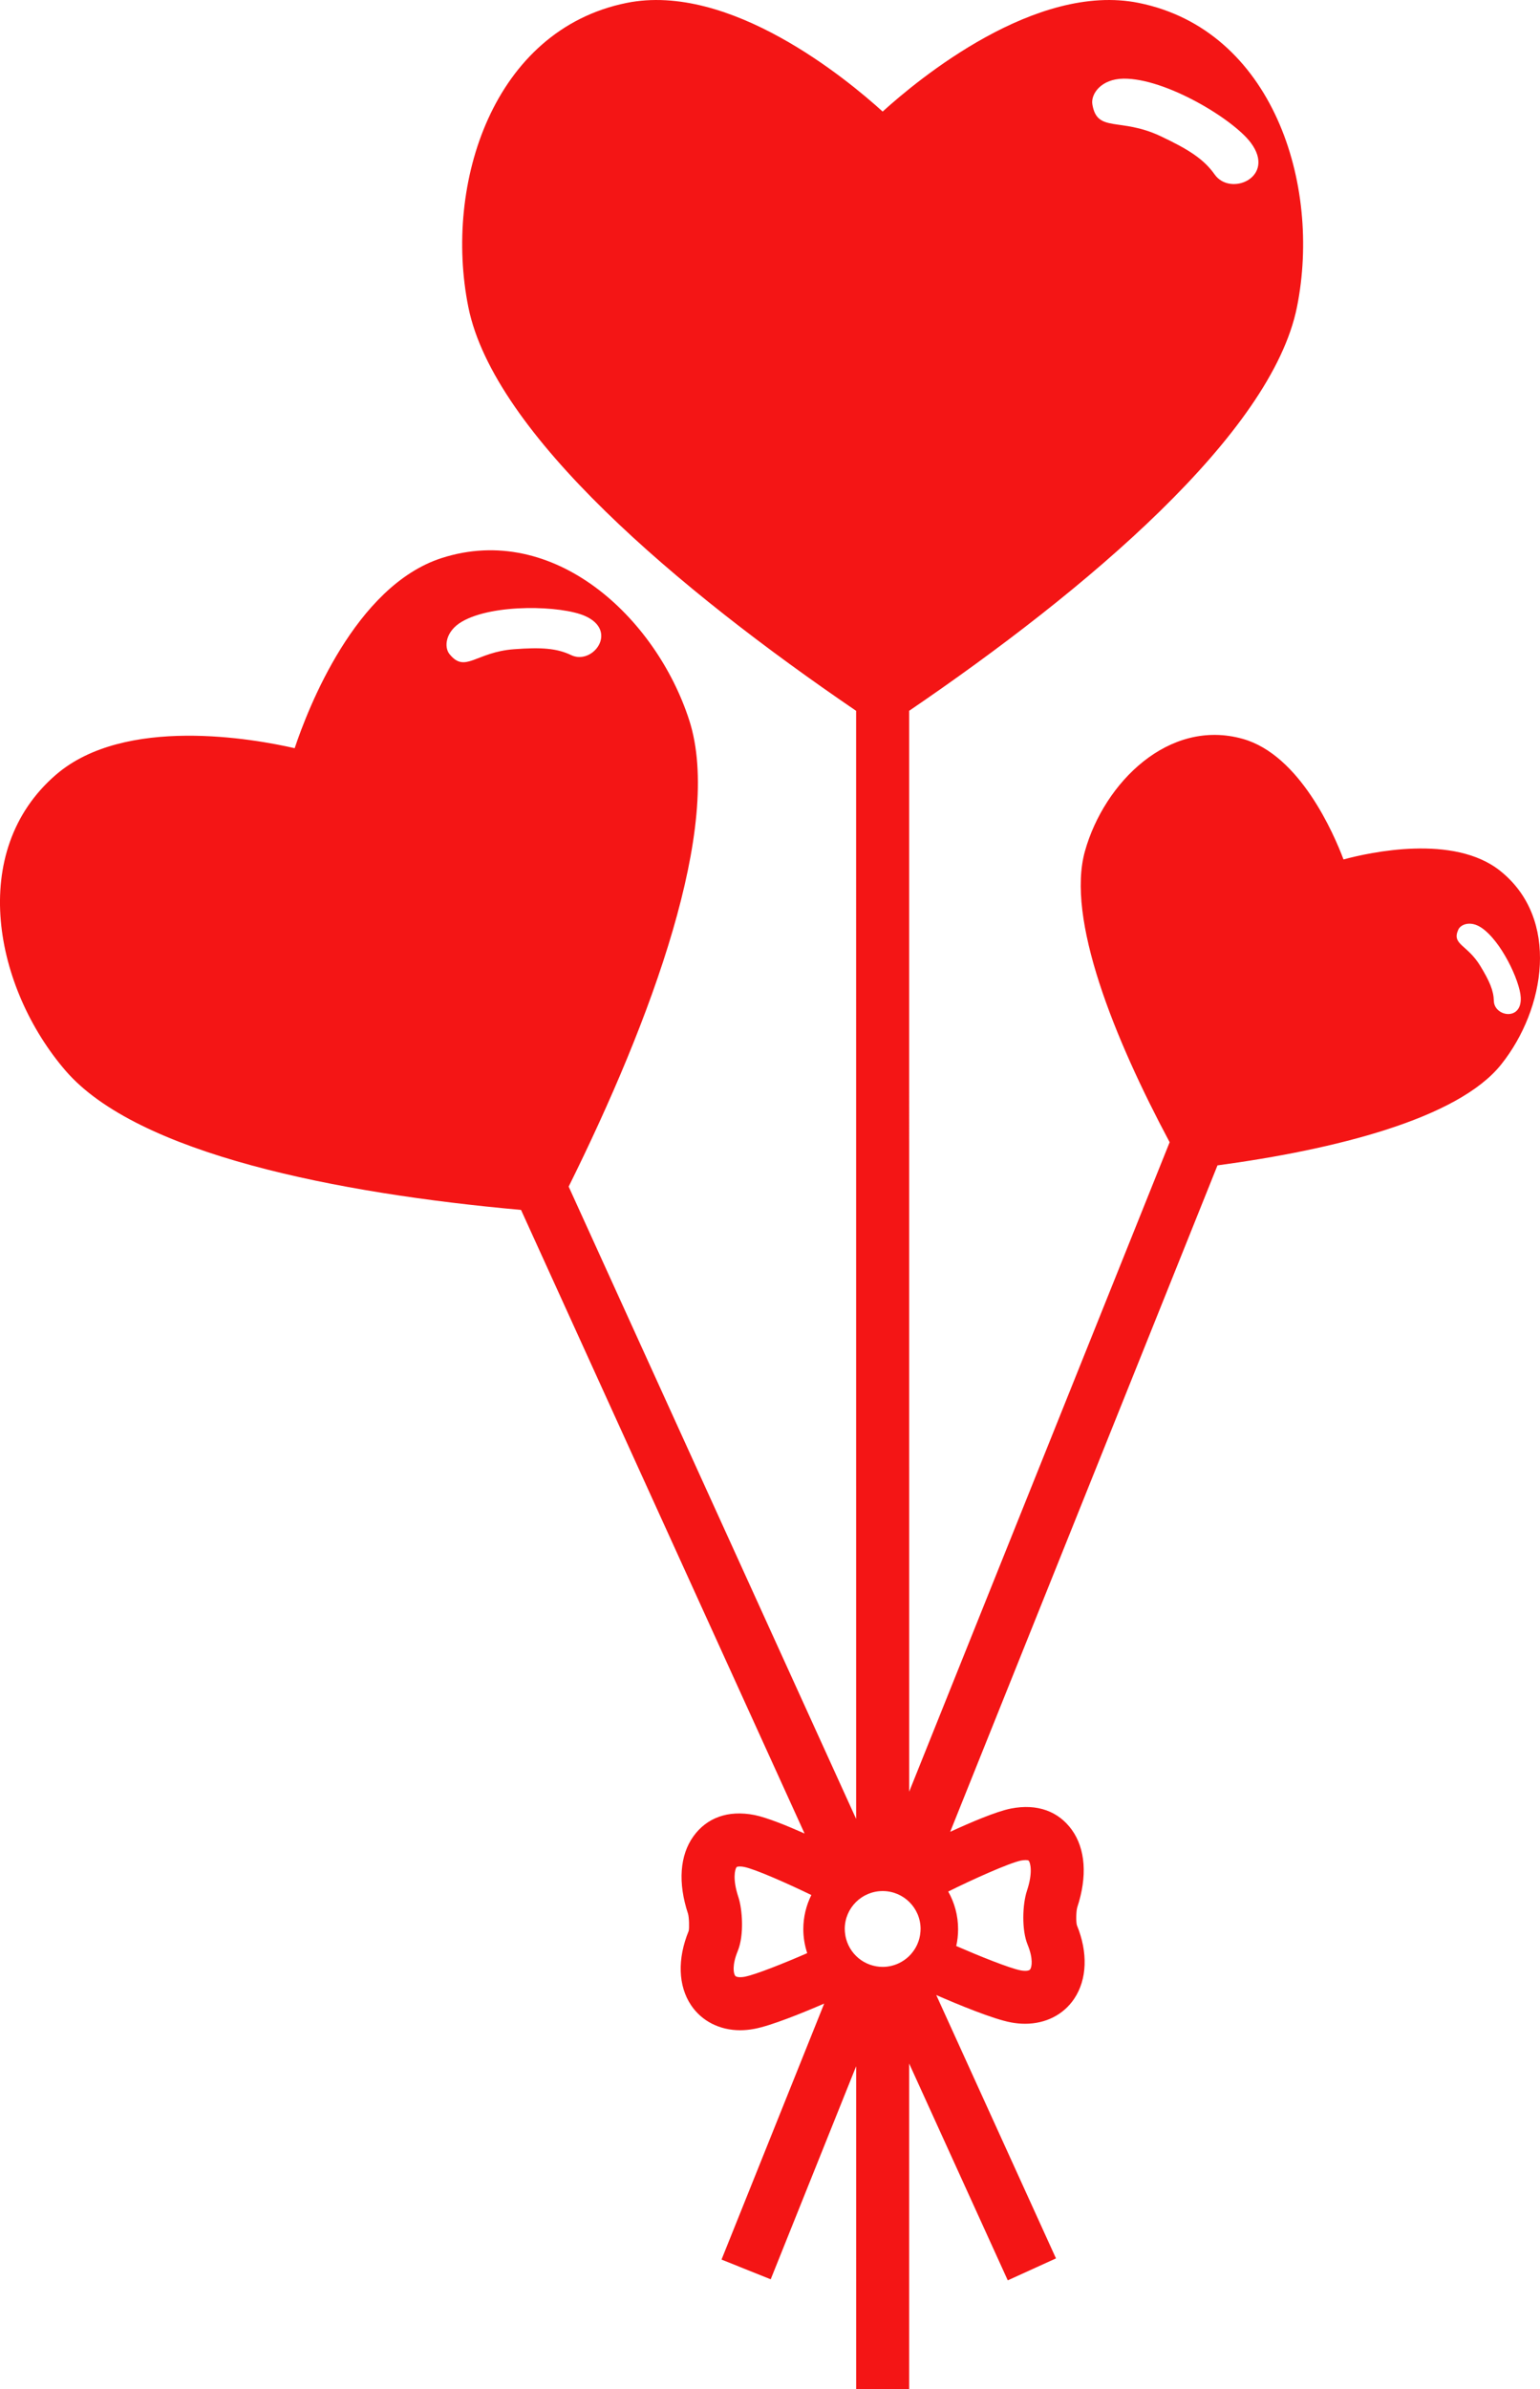
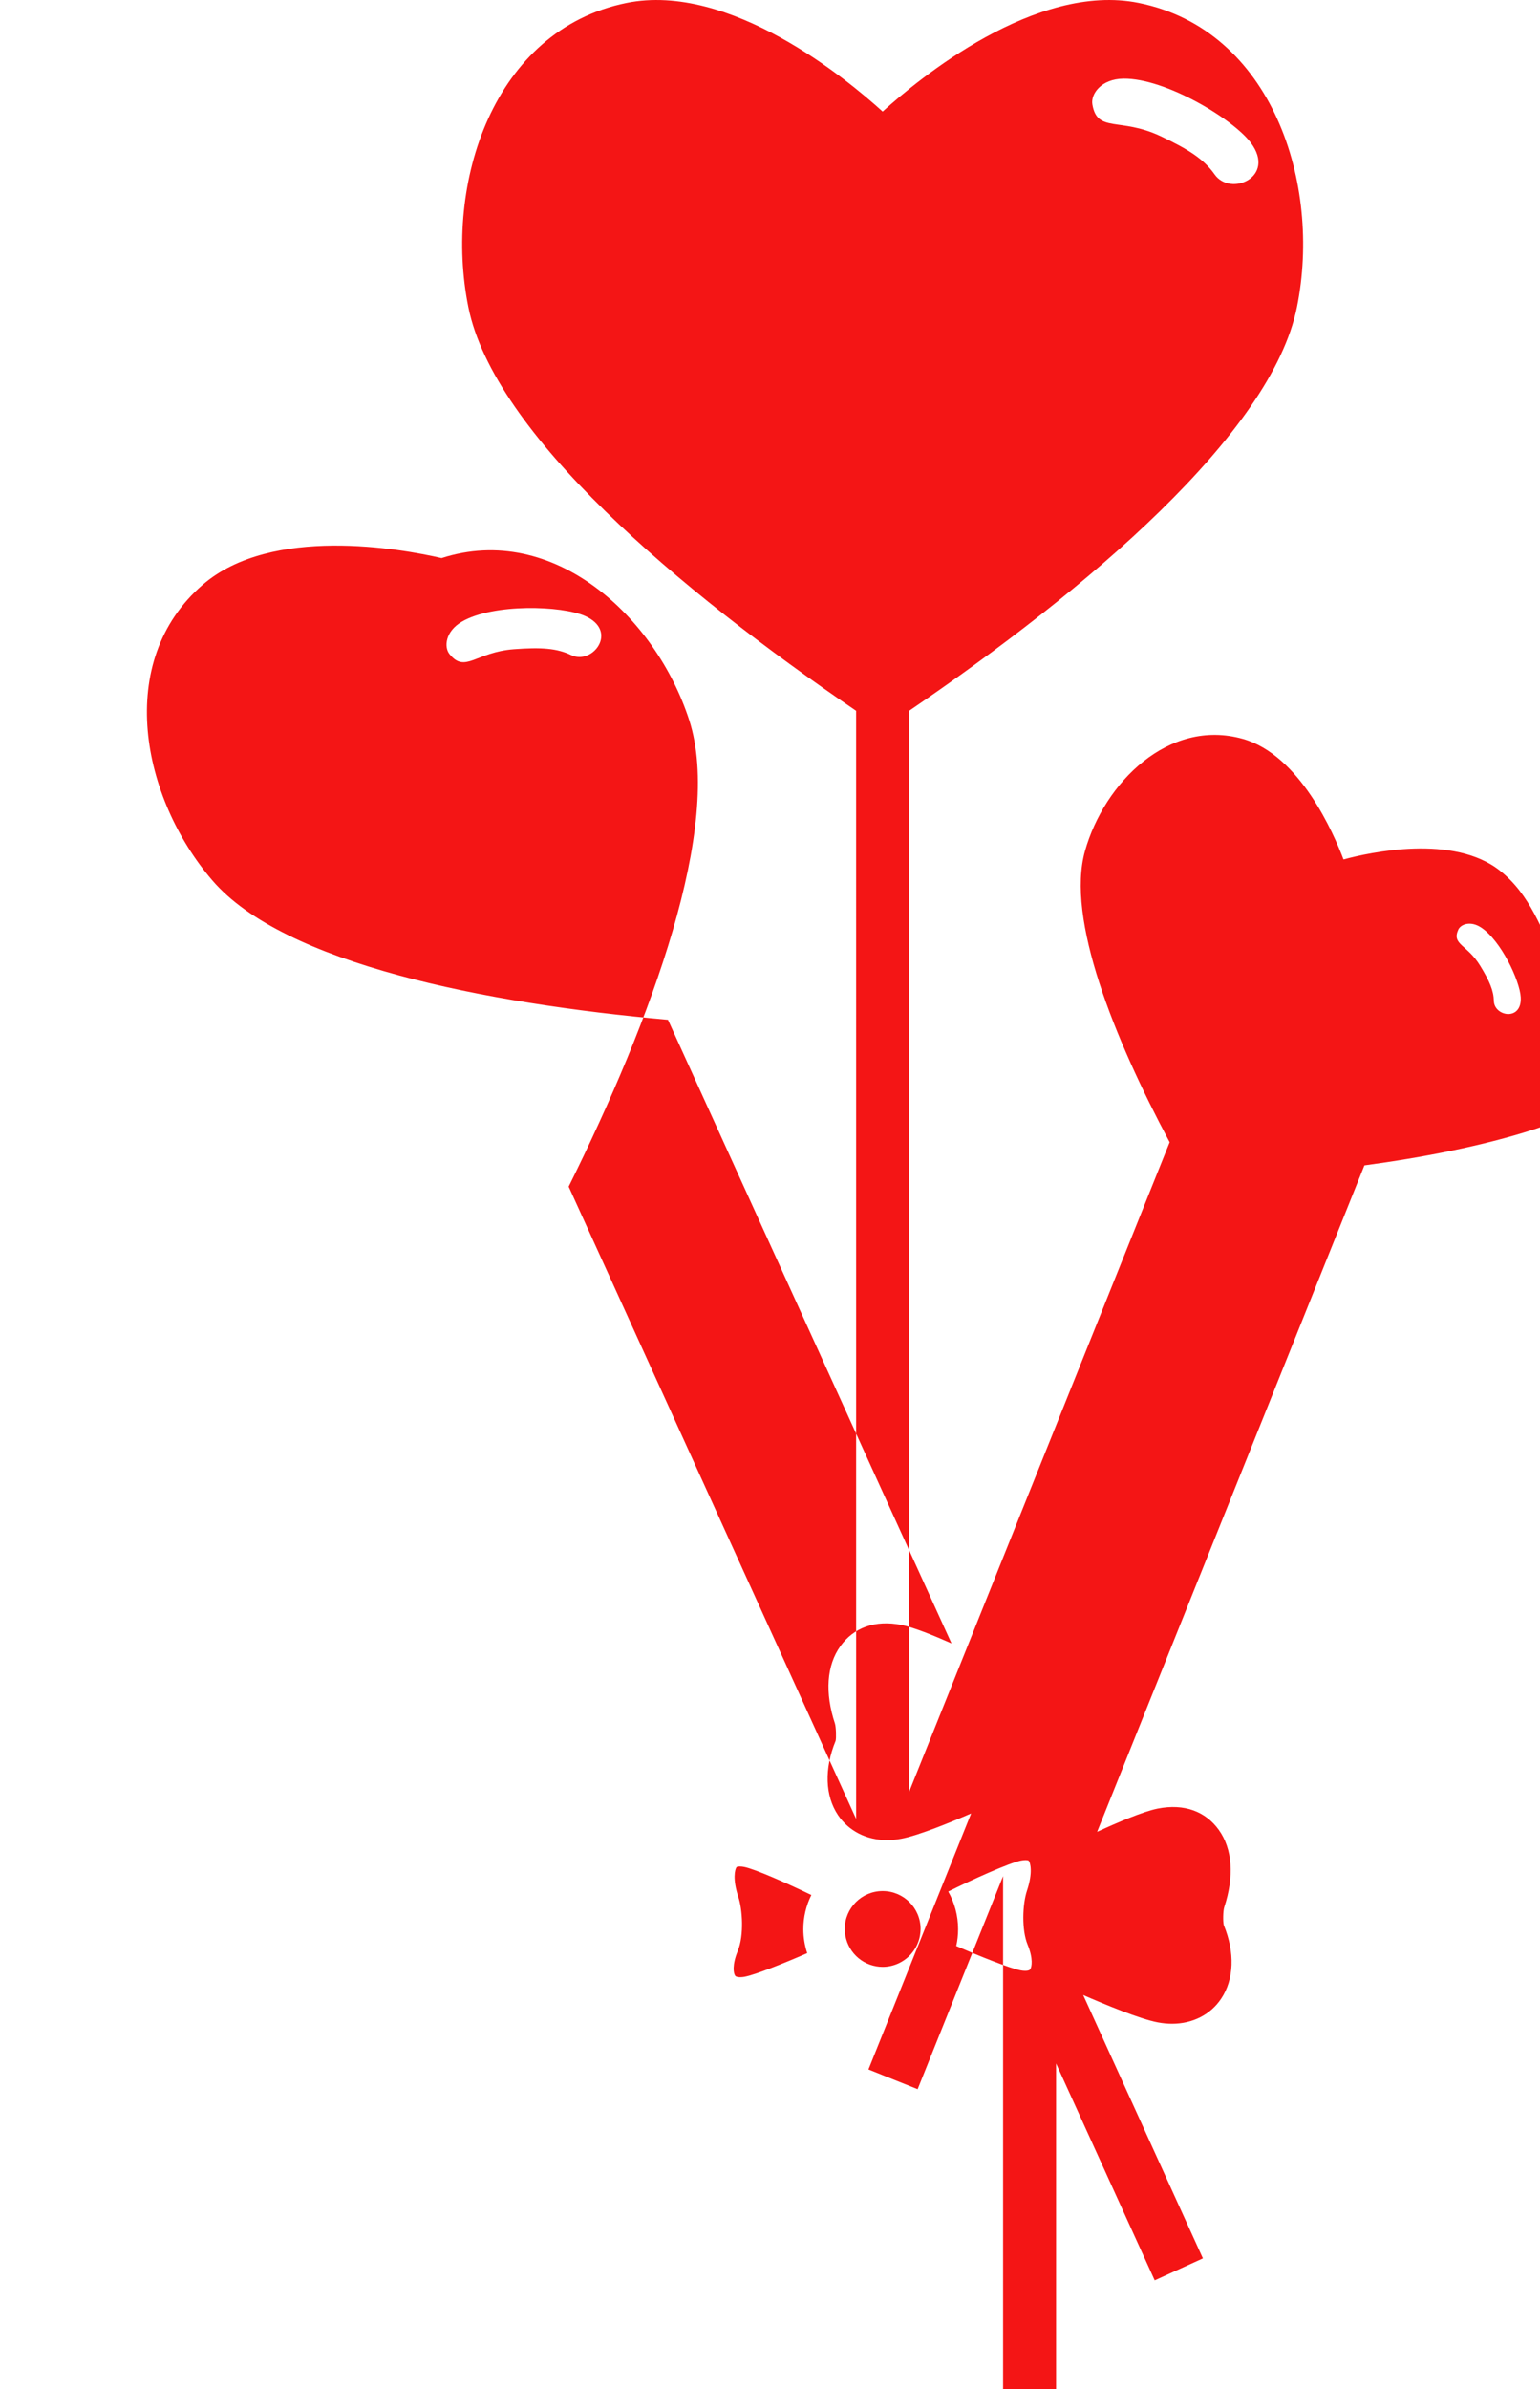
<svg xmlns="http://www.w3.org/2000/svg" x="0px" y="0px" width="100%" viewBox="0 0 129 200" style="vertical-align: middle; max-width: 100%; width: 100%;">
  <g>
-     <path fill="rgb(244,21,21)" d="M125.665,72.906c-3.892-3.105-10.932-1.547-13.125-0.955c-0.799-2.125-3.646-8.75-8.438-10.094    c-6.199-1.742-11.604,3.666-13.215,9.381c-1.604,5.664,2.438,15.678,7.09,24.387l-21.82,54.374l-0.002-90.491    c14.889-10.137,30.355-23.203,32.487-33.803c2.077-10.309-2.067-23.195-13.247-25.459c-8.643-1.754-18.477,6.391-21.459,9.094    C70.956,6.636,61.124-1.508,52.48,0.246C41.3,2.511,37.156,15.396,39.231,25.707c2.132,10.598,17.6,23.664,32.482,33.801    l0.002,92.766l-24.08-52.934c6.895-13.896,12.968-30.201,10.097-39.053c-2.797-8.639-11.369-16.586-20.741-13.566    c-7.246,2.336-11.205,12.619-12.308,15.916c-3.386-0.775-14.231-2.75-19.998,2.223c-7.457,6.43-5.125,17.883,0.797,24.764    c6.011,6.988,22.828,10.293,38.163,11.667l23.751,52.207c-1.501-0.668-3.169-1.342-4.188-1.547    c-2.246-0.445-4.016,0.248-5.115,1.771c-1.155,1.598-1.317,3.906-0.459,6.494c0.093,0.313,0.113,1.205,0.056,1.434    c-0.96,2.334-0.888,4.6,0.197,6.219c0.893,1.332,2.391,2.098,4.11,2.098c0.373,0,0.768-0.035,1.178-0.113    c1.398-0.256,4.062-1.34,5.865-2.119l-8.601,21.432l4.12,1.652l7.158-17.838V200h4.438v-27.25l8.262,18.156l4.039-1.838    l-10.029-22.047c1.73,0.754,4.748,2.012,6.268,2.293c0.409,0.076,0.805,0.111,1.176,0.111c1.723,0,3.219-0.762,4.11-2.094    c1.088-1.619,1.161-3.887,0.224-6.16c-0.08-0.299-0.063-1.174,0.032-1.49c0.858-2.594,0.694-4.9-0.459-6.5    c-1.103-1.521-2.86-2.215-5.114-1.771c-1.231,0.248-3.408,1.18-5.07,1.945l22.39-55.792c9.746-1.314,20.134-3.877,23.772-8.459    C129.458,84.462,130.698,76.921,125.665,72.906L125.665,72.906z M94.111,6.585c3.513-0.043,9.183,3.381,10.666,5.369    c2.146,2.875-1.708,4.543-3.036,2.646c-0.879-1.246-2.123-2.074-4.555-3.215c-3.38-1.582-5.283-0.236-5.684-2.652    C91.361,7.88,92.224,6.607,94.111,6.585L94.111,6.585z M37.649,54.755c-0.466-0.582-0.355-1.902,1.057-2.719    c2.627-1.518,8.344-1.338,10.301-0.467c2.832,1.256,0.637,4.143-1.164,3.275c-1.19-0.57-2.478-0.666-4.788-0.492    C39.839,54.589,38.972,56.402,37.649,54.755z M62.37,165.49c-0.377,0.068-0.707,0.039-0.793-0.092    c-0.135-0.199-0.263-0.889,0.219-2.059c0.555-1.348,0.384-3.525,0.056-4.516c-0.509-1.529-0.287-2.326-0.157-2.504    c0.038-0.053,0.184-0.063,0.268-0.063c0.119,0,0.244,0.014,0.377,0.041c0.929,0.188,3.6,1.371,5.623,2.35    c-0.441,0.887-0.672,1.861-0.672,2.854c0,0.703,0.117,1.379,0.326,2.012C65.669,164.363,63.253,165.328,62.37,165.49L62.37,165.49z     M73.403,164.617c-0.367-0.064-0.721-0.189-1.045-0.375l-0.002-0.002c-0.313-0.18-0.591-0.41-0.825-0.684l-0.014-0.016    c-0.108-0.127-0.206-0.264-0.292-0.408c-0.012-0.018-0.023-0.037-0.035-0.057c-0.081-0.141-0.15-0.285-0.21-0.438    c-0.011-0.025-0.019-0.053-0.028-0.078c-0.056-0.152-0.1-0.313-0.131-0.473c-0.005-0.023-0.007-0.047-0.011-0.07    c-0.03-0.172-0.046-0.346-0.048-0.521v-0.006c0-1.754,1.422-3.174,3.176-3.174s3.176,1.42,3.176,3.174    c0,0.164-0.018,0.324-0.041,0.48c-0.004,0.027-0.007,0.057-0.012,0.082c-0.027,0.152-0.064,0.301-0.113,0.443    c-0.007,0.021-0.016,0.043-0.023,0.063c-0.11,0.314-0.271,0.605-0.475,0.867c-0.097,0.127-0.201,0.244-0.316,0.354    c-0.004,0.006-0.008,0.008-0.014,0.014c-0.238,0.225-0.511,0.412-0.807,0.555c-0.008,0.004-0.016,0.008-0.023,0.012    c-0.423,0.199-0.884,0.305-1.351,0.305C73.755,164.666,73.577,164.646,73.403,164.617L73.403,164.617z M85.534,155.76    c0.125-0.023,0.25-0.037,0.377-0.039c0.082,0,0.229,0.008,0.27,0.063c0.127,0.178,0.352,0.973-0.154,2.496    c-0.383,1.148-0.457,3.287,0.051,4.52c0.482,1.172,0.354,1.863,0.221,2.063c-0.059,0.088-0.198,0.131-0.424,0.131    c-0.117,0-0.244-0.014-0.369-0.037c-0.916-0.17-3.488-1.207-5.405-2.041c0.103-0.453,0.155-0.926,0.155-1.41    c0-1.145-0.301-2.219-0.826-3.15C81.388,157.381,84.515,155.967,85.534,155.76L85.534,155.76z M125.134,83.794    c-0.021-0.861-0.352-1.641-1.139-2.934c-1.098-1.803-2.408-1.768-1.841-3.029c0.197-0.441,1.001-0.77,1.896-0.193    c1.668,1.078,3.261,4.459,3.336,5.857C127.495,85.519,125.163,85.099,125.134,83.794L125.134,83.794z" />
+     <path fill="rgb(244,21,21)" d="M125.665,72.906c-3.892-3.105-10.932-1.547-13.125-0.955c-0.799-2.125-3.646-8.75-8.438-10.094    c-6.199-1.742-11.604,3.666-13.215,9.381c-1.604,5.664,2.438,15.678,7.09,24.387l-21.82,54.374l-0.002-90.491    c14.889-10.137,30.355-23.203,32.487-33.803c2.077-10.309-2.067-23.195-13.247-25.459c-8.643-1.754-18.477,6.391-21.459,9.094    C70.956,6.636,61.124-1.508,52.48,0.246C41.3,2.511,37.156,15.396,39.231,25.707c2.132,10.598,17.6,23.664,32.482,33.801    l0.002,92.766l-24.08-52.934c6.895-13.896,12.968-30.201,10.097-39.053c-2.797-8.639-11.369-16.586-20.741-13.566    c-3.386-0.775-14.231-2.75-19.998,2.223c-7.457,6.43-5.125,17.883,0.797,24.764    c6.011,6.988,22.828,10.293,38.163,11.667l23.751,52.207c-1.501-0.668-3.169-1.342-4.188-1.547    c-2.246-0.445-4.016,0.248-5.115,1.771c-1.155,1.598-1.317,3.906-0.459,6.494c0.093,0.313,0.113,1.205,0.056,1.434    c-0.96,2.334-0.888,4.6,0.197,6.219c0.893,1.332,2.391,2.098,4.11,2.098c0.373,0,0.768-0.035,1.178-0.113    c1.398-0.256,4.062-1.34,5.865-2.119l-8.601,21.432l4.12,1.652l7.158-17.838V200h4.438v-27.25l8.262,18.156l4.039-1.838    l-10.029-22.047c1.73,0.754,4.748,2.012,6.268,2.293c0.409,0.076,0.805,0.111,1.176,0.111c1.723,0,3.219-0.762,4.11-2.094    c1.088-1.619,1.161-3.887,0.224-6.16c-0.08-0.299-0.063-1.174,0.032-1.49c0.858-2.594,0.694-4.9-0.459-6.5    c-1.103-1.521-2.86-2.215-5.114-1.771c-1.231,0.248-3.408,1.18-5.07,1.945l22.39-55.792c9.746-1.314,20.134-3.877,23.772-8.459    C129.458,84.462,130.698,76.921,125.665,72.906L125.665,72.906z M94.111,6.585c3.513-0.043,9.183,3.381,10.666,5.369    c2.146,2.875-1.708,4.543-3.036,2.646c-0.879-1.246-2.123-2.074-4.555-3.215c-3.38-1.582-5.283-0.236-5.684-2.652    C91.361,7.88,92.224,6.607,94.111,6.585L94.111,6.585z M37.649,54.755c-0.466-0.582-0.355-1.902,1.057-2.719    c2.627-1.518,8.344-1.338,10.301-0.467c2.832,1.256,0.637,4.143-1.164,3.275c-1.19-0.57-2.478-0.666-4.788-0.492    C39.839,54.589,38.972,56.402,37.649,54.755z M62.37,165.49c-0.377,0.068-0.707,0.039-0.793-0.092    c-0.135-0.199-0.263-0.889,0.219-2.059c0.555-1.348,0.384-3.525,0.056-4.516c-0.509-1.529-0.287-2.326-0.157-2.504    c0.038-0.053,0.184-0.063,0.268-0.063c0.119,0,0.244,0.014,0.377,0.041c0.929,0.188,3.6,1.371,5.623,2.35    c-0.441,0.887-0.672,1.861-0.672,2.854c0,0.703,0.117,1.379,0.326,2.012C65.669,164.363,63.253,165.328,62.37,165.49L62.37,165.49z     M73.403,164.617c-0.367-0.064-0.721-0.189-1.045-0.375l-0.002-0.002c-0.313-0.18-0.591-0.41-0.825-0.684l-0.014-0.016    c-0.108-0.127-0.206-0.264-0.292-0.408c-0.012-0.018-0.023-0.037-0.035-0.057c-0.081-0.141-0.15-0.285-0.21-0.438    c-0.011-0.025-0.019-0.053-0.028-0.078c-0.056-0.152-0.1-0.313-0.131-0.473c-0.005-0.023-0.007-0.047-0.011-0.07    c-0.03-0.172-0.046-0.346-0.048-0.521v-0.006c0-1.754,1.422-3.174,3.176-3.174s3.176,1.42,3.176,3.174    c0,0.164-0.018,0.324-0.041,0.48c-0.004,0.027-0.007,0.057-0.012,0.082c-0.027,0.152-0.064,0.301-0.113,0.443    c-0.007,0.021-0.016,0.043-0.023,0.063c-0.11,0.314-0.271,0.605-0.475,0.867c-0.097,0.127-0.201,0.244-0.316,0.354    c-0.004,0.006-0.008,0.008-0.014,0.014c-0.238,0.225-0.511,0.412-0.807,0.555c-0.008,0.004-0.016,0.008-0.023,0.012    c-0.423,0.199-0.884,0.305-1.351,0.305C73.755,164.666,73.577,164.646,73.403,164.617L73.403,164.617z M85.534,155.76    c0.125-0.023,0.25-0.037,0.377-0.039c0.082,0,0.229,0.008,0.27,0.063c0.127,0.178,0.352,0.973-0.154,2.496    c-0.383,1.148-0.457,3.287,0.051,4.52c0.482,1.172,0.354,1.863,0.221,2.063c-0.059,0.088-0.198,0.131-0.424,0.131    c-0.117,0-0.244-0.014-0.369-0.037c-0.916-0.17-3.488-1.207-5.405-2.041c0.103-0.453,0.155-0.926,0.155-1.41    c0-1.145-0.301-2.219-0.826-3.15C81.388,157.381,84.515,155.967,85.534,155.76L85.534,155.76z M125.134,83.794    c-0.021-0.861-0.352-1.641-1.139-2.934c-1.098-1.803-2.408-1.768-1.841-3.029c0.197-0.441,1.001-0.77,1.896-0.193    c1.668,1.078,3.261,4.459,3.336,5.857C127.495,85.519,125.163,85.099,125.134,83.794L125.134,83.794z" />
  </g>
</svg>